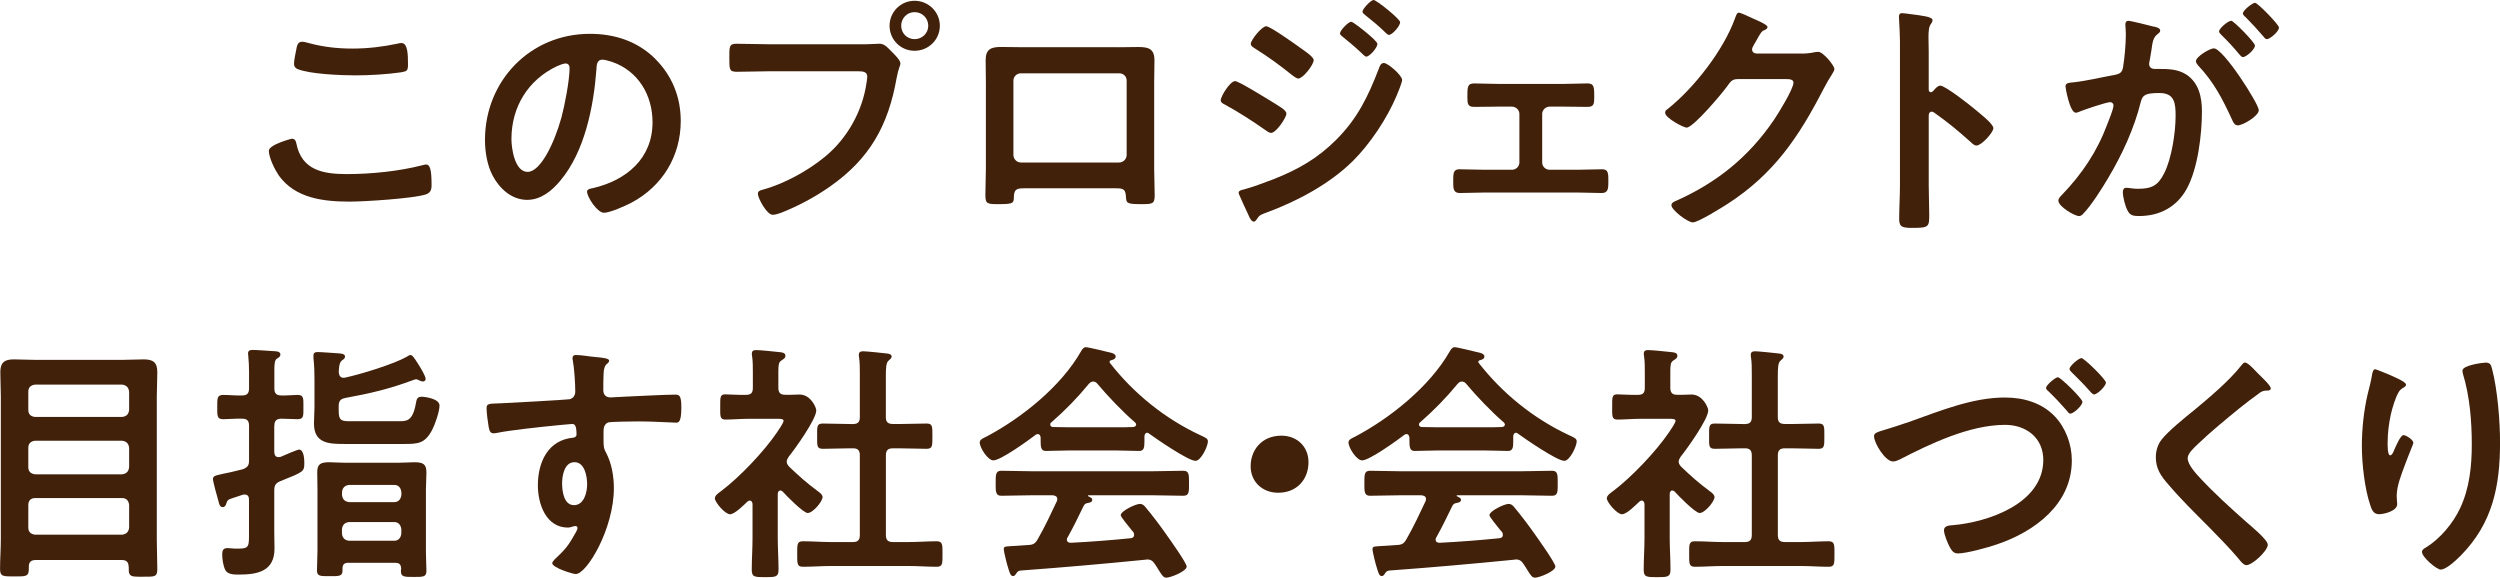
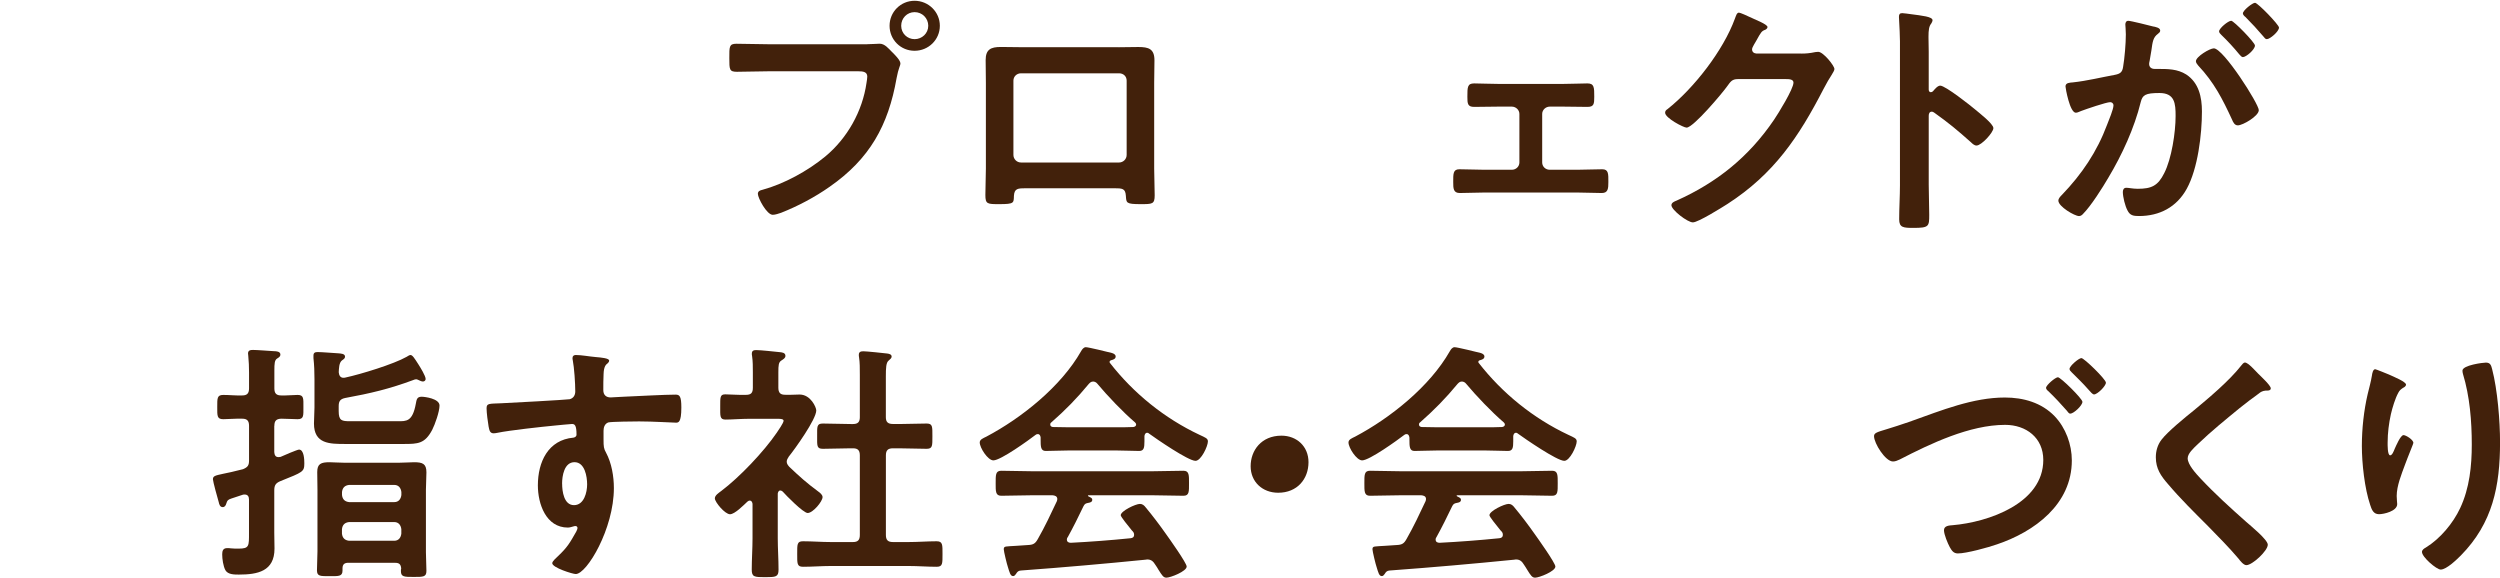
<svg xmlns="http://www.w3.org/2000/svg" id="_レイヤー_2" data-name="レイヤー 2" width="544" height="125.7" viewBox="0 0 544 125.7">
  <defs>
    <style>
      .cls-1 {
        fill: #42210b;
        stroke-width: 0px;
      }
    </style>
  </defs>
  <g id="_メイン" data-name="メイン">
    <g>
-       <path class="cls-1" d="M63.5,30.19c.72,0,.88.49.99,1.04,1.16,5.83,5.83,6.65,11,6.65s11.27-.6,16.39-1.92c.22-.05.6-.17.82-.17.83,0,1.21.94,1.21,4.51,0,1.04-.27,1.7-1.32,2.03-2.92.88-13.2,1.54-16.5,1.54-5.72,0-11.88-.71-15.45-5.72-.82-1.21-2.14-3.85-2.14-5.33,0-1.37,4.95-2.64,5-2.64ZM64.43,11c.17-.93.27-1.92,1.32-1.92.44,0,1.16.22,1.59.33,3.03.82,6.16,1.16,9.35,1.16,3.35,0,6.65-.39,9.95-1.1.17-.06.5-.11.71-.11,1.38,0,1.43,2.47,1.43,4.73,0,1.32-.27,1.43-1.54,1.65-3.03.44-6.88.66-9.95.66s-9.84-.27-12.54-1.37c-.5-.22-.77-.55-.77-1.15,0-.66.28-2.09.44-2.86Z" />
-       <path class="cls-1" d="M142.58,12.81c3.68,3.68,5.55,8.3,5.55,13.53,0,7.64-4.01,14.19-10.72,17.76-1.26.66-4.67,2.2-5.99,2.2-1.43,0-3.68-3.41-3.68-4.62,0-.55.83-.66,1.38-.77,7.2-1.7,12.87-6.43,12.87-14.3,0-5.88-3.08-11.16-8.8-13.14-.5-.17-1.59-.49-2.09-.49-1.26,0-1.26,1.21-1.32,2.14-.6,8.03-2.53,17.82-7.81,24.14-1.81,2.2-4.23,4.23-7.26,4.23-3.35,0-5.99-2.42-7.48-5.22-1.21-2.25-1.7-5.22-1.7-7.81,0-12.87,9.84-23.1,22.82-23.1,5.39,0,10.34,1.59,14.24,5.44ZM121.19,14.41c-6.27,2.97-9.9,8.85-9.9,15.84,0,2.03.71,7.15,3.52,7.15s5.83-6.27,7.37-11.88c.71-2.64,1.76-8.08,1.76-10.72,0-.55-.27-.99-.88-.99-.44,0-1.43.39-1.87.6Z" />
      <path class="cls-1" d="M188.67,9.62c.93,0,2.25-.11,2.75-.11,1.1,0,1.92,1.04,2.64,1.76.5.49,1.87,1.81,1.87,2.53,0,.5-.44,1.04-.83,3.19-1.81,10.34-5.88,17.6-14.57,23.65-3.19,2.25-6.93,4.23-10.56,5.66-.5.17-1.27.44-1.82.44-1.32,0-3.24-3.68-3.24-4.56,0-.6.5-.77.99-.88,4.67-1.26,9.9-4.12,13.69-7.26,4.78-3.96,8.08-9.84,8.96-16,.06-.39.17-1.04.17-1.37,0-1.04-.93-1.16-1.92-1.16h-19.58c-2.31,0-4.56.11-6.87.11-1.65,0-1.65-.5-1.65-2.97s-.06-3.13,1.54-3.13c2.37,0,4.73.11,7.09.11h21.34ZM204.51,5.61c0,3.02-2.47,5.44-5.5,5.44s-5.44-2.42-5.44-5.44,2.42-5.44,5.44-5.44,5.5,2.42,5.5,5.44ZM196.1,5.61c0,1.65,1.32,2.91,2.92,2.91s2.97-1.26,2.97-2.91-1.32-2.97-2.97-2.97-2.92,1.32-2.92,2.97Z" />
      <path class="cls-1" d="M243.4,10.28c1.43,0,2.86-.05,4.29-.05,2.25,0,3.52.39,3.52,2.91,0,1.65-.06,3.3-.06,4.89v18.64c0,1.92.11,3.9.11,5.83s-.5,1.92-3.08,1.92c-3.19,0-3.08-.28-3.19-1.81-.11-1.59-.71-1.65-2.64-1.65h-19.03c-1.87,0-2.58.05-2.69,1.65-.05,1.54.11,1.81-3.19,1.81-2.58,0-3.02,0-3.02-1.98s.11-3.85.11-5.77v-18.64c0-1.65-.05-3.3-.05-4.95,0-2.31,1.1-2.86,3.3-2.86,1.48,0,3.02.05,4.51.05h21.12ZM222.17,15.95c-.94,0-1.65.72-1.65,1.59v16.17c0,.88.71,1.65,1.65,1.65h21.34c.88,0,1.65-.71,1.65-1.65v-16.17c0-.94-.71-1.59-1.65-1.59h-21.34Z" />
-       <path class="cls-1" d="M268.76,17.65c.77,0,6.6,3.63,7.7,4.29,1.82,1.15,3.46,1.98,3.46,2.8s-2.2,4.18-3.35,4.18c-.38,0-.88-.38-1.21-.6-2.8-1.98-5.88-3.96-8.91-5.61-.38-.17-.82-.44-.82-.88,0-.88,2.03-4.18,3.13-4.18ZM305.11,17.38c0,.55-.93,2.8-1.21,3.46-2.09,4.95-5.77,10.5-9.62,14.3-5.12,5-12.1,8.69-18.81,11.16-.71.28-1.38.44-1.82,1.16-.22.27-.44.77-.82.77-.55,0-.99-.99-1.16-1.43-.71-1.48-1.38-2.97-2.03-4.45-.06-.11-.11-.33-.11-.44,0-.44.71-.6,1.04-.66,1.71-.44,4.84-1.59,6.54-2.25,5.39-2.14,9.57-4.51,13.69-8.63,4.62-4.62,6.93-9.46,9.24-15.45.17-.5.39-1.21,1.1-1.21.88,0,3.96,2.69,3.96,3.68ZM282.45,10.06c1.21.88,3.41,2.25,3.41,3.02,0,.99-2.31,4.01-3.35,4.01-.39,0-.99-.5-1.32-.72-2.58-2.09-5.22-4.01-8.03-5.77-.39-.27-.99-.55-.99-1.04,0-.88,2.42-3.85,3.35-3.85.83,0,5.94,3.63,6.93,4.34ZM294,4.73c.44,0,2.86,1.98,3.52,2.53.77.66,2.2,1.87,2.2,2.31,0,.82-1.7,2.75-2.42,2.75-.33,0-.88-.66-1.32-1.04-1.26-1.21-2.58-2.25-3.9-3.35-.22-.17-.5-.39-.5-.66,0-.66,1.82-2.53,2.42-2.53ZM298.9,0c.6,0,5.77,4.12,5.77,4.84,0,.82-1.71,2.75-2.42,2.75-.28,0-.55-.27-.71-.44-1.38-1.37-2.92-2.64-4.45-3.85-.22-.22-.61-.44-.61-.77,0-.6,1.81-2.53,2.42-2.53Z" />
      <path class="cls-1" d="M340.2,18.26c1.87,0,3.85-.11,5.22-.11,1.49,0,1.49.88,1.49,2.91,0,1.54-.06,2.2-1.49,2.2-1.76,0-3.52-.06-5.22-.06h-2.97c-.88,0-1.65.71-1.65,1.59v10.56c0,.88.71,1.59,1.65,1.59h5.88c1.81,0,3.68-.11,5.55-.11,1.38,0,1.32,1.04,1.32,2.75,0,1.43-.05,2.42-1.43,2.42-1.81,0-3.63-.11-5.44-.11h-20.02c-1.81,0-3.63.11-5.44.11-1.43,0-1.43-1.04-1.43-2.42,0-1.7-.05-2.75,1.32-2.75,1.81,0,3.74.11,5.55.11h5.88c.93,0,1.65-.72,1.65-1.59v-10.56c0-.88-.77-1.59-1.65-1.59h-2.97c-1.71,0-3.46.06-5.22.06-1.43,0-1.48-.72-1.48-2.2,0-2.09,0-2.91,1.48-2.91s3.19.11,5.22.11h14.19Z" />
      <path class="cls-1" d="M391.96,11.66c.99,0,1.81-.06,3.08-.33.17,0,.38-.05.61-.05,1.1,0,3.52,3.02,3.52,3.74,0,.27-.22.66-.66,1.37-.44.66-.99,1.59-1.71,2.97-5.39,10.45-10.78,18.48-20.9,25.02-1.21.77-6.38,4.01-7.53,4.01s-4.67-2.69-4.67-3.74c0-.55.66-.82,1.1-.99,8.85-3.96,15.78-9.57,21.23-17.6.93-1.37,4.23-6.71,4.23-8.08,0-.72-.88-.77-1.65-.77h-10.45c-1.26,0-1.59.55-2.31,1.54-1.04,1.48-7.37,9.02-8.85,9.02-.66,0-4.67-2.09-4.67-3.24,0-.38.22-.6.5-.77,5.77-4.56,12.15-12.76,14.68-19.69.22-.55.39-1.32.88-1.32.28,0,1.76.66,2.92,1.21.5.27,3.3,1.32,3.3,1.92,0,.28-.28.5-.5.6-.77.27-.93.55-1.87,2.25-.22.44-.99,1.54-.99,1.98,0,.6.38.88.93.94h9.79Z" />
      <path class="cls-1" d="M422.21,18.64c1.1,0,6.6,4.34,7.7,5.28.77.66,3.85,3.02,3.85,3.96s-2.58,3.79-3.68,3.79c-.44,0-.88-.39-1.21-.72-2.97-2.64-4.73-4.12-7.97-6.43-.17-.11-.33-.22-.55-.22-.5,0-.66.44-.66.88v15.01c0,2.2.11,4.34.11,6.54,0,2.53-.05,2.86-3.41,2.86-2.2,0-3.13-.05-3.13-1.87,0-2.47.17-4.95.17-7.42V8.96c0-1.43-.11-2.91-.17-4.29,0-.27-.05-.77-.05-.99,0-.55.16-.82.71-.82.33,0,1.48.17,1.87.22,2.47.33,4.73.55,4.73,1.32,0,.22-.17.55-.27.71-.5.6-.61,1.43-.61,2.91,0,.82.05,1.87.05,3.24v8.25c0,.44.28.55.44.55.22,0,.33-.05.5-.22.38-.44.99-1.21,1.59-1.21Z" />
      <path class="cls-1" d="M468.63,5.77c.44.11,1.43.27,1.43.88,0,.33-.22.49-.49.71-1.04.77-1.16,1.65-1.43,3.63-.11.6-.22,1.37-.38,2.25-.05.22-.11.44-.11.66,0,.77.55,1.1,1.21,1.1h.66c2.2,0,4.29,0,6.21,1.21,2.75,1.81,3.41,4.95,3.41,8.03,0,5-.88,12.43-3.3,16.83-2.2,4.01-5.94,5.94-10.39,5.94-1.21,0-1.98-.11-2.53-1.26-.5-.93-.99-2.91-.99-3.96,0-.49.17-.93.77-.93.55,0,1.37.22,2.47.22,3.02,0,4.4-.66,5.77-3.41,1.6-3.13,2.47-8.85,2.47-12.43,0-2.69-.16-5-3.52-5-3.08,0-3.68.44-4.07,1.98-1.37,5.61-4.07,11.49-7.04,16.44-1.21,2.09-3.79,6.16-5.44,7.81-.22.27-.55.55-.93.55-.99,0-4.51-2.09-4.51-3.35,0-.49.44-.93.77-1.26,4.34-4.51,7.64-9.4,9.84-15.29.38-.99,1.38-3.35,1.38-4.18,0-.49-.39-.71-.71-.71-.83,0-5.33,1.54-6.32,1.92-.33.11-.77.38-1.16.38-1.32,0-2.25-5.39-2.25-5.72,0-.82.94-.82,1.59-.88,3.08-.33,6.16-1.1,9.18-1.65,1.1-.22,1.59-.55,1.76-1.7.33-1.92.6-5.11.6-7.09,0-.88-.11-2.03-.11-2.14,0-.44.17-.82.66-.82.55,0,4.67,1.04,5.5,1.26ZM491.51,23.98c0,1.26-3.46,3.3-4.56,3.3-.71,0-1.04-.72-1.26-1.26-2.09-4.51-3.9-8.08-7.37-11.77-.22-.27-.49-.6-.49-.93,0-.99,3.02-2.8,3.9-2.8,2.09,0,9.79,12.1,9.79,13.47ZM490.68,9.9c0,.88-1.92,2.53-2.64,2.53-.28,0-.55-.39-.77-.6-1.21-1.48-2.53-2.91-3.9-4.23-.22-.22-.5-.49-.5-.77,0-.66,1.98-2.31,2.64-2.31.55,0,5.17,4.73,5.17,5.39ZM495.91,5.99c0,.88-1.98,2.53-2.64,2.53-.33,0-.5-.27-.77-.6-1.26-1.48-2.53-2.86-3.9-4.23-.22-.16-.55-.49-.55-.77,0-.66,2.09-2.31,2.64-2.31.6,0,5.22,4.78,5.22,5.39Z" />
-       <path class="cls-1" d="M27.99,123.34c0-1.04-.5-1.48-1.48-1.48H7.75c-.99,0-1.48.44-1.48,1.43v.55c0,1.65-.71,1.59-3.13,1.59s-3.13.05-3.13-1.59c0-2.14.17-4.34.17-6.54v-31.02c0-1.76-.11-3.57-.11-5.33,0-2.09.94-2.75,2.92-2.75,1.59,0,3.19.11,4.84.11h18.64c1.59,0,3.19-.11,4.79-.11,2.09,0,2.97.66,2.97,2.8,0,1.76-.11,3.52-.11,5.28v31.13c0,2.14.11,4.34.11,6.49,0,1.7-.71,1.59-3.13,1.59h-.99c-1.32,0-2.09-.11-2.09-1.37v-.77ZM26.56,90.73c.93-.11,1.43-.55,1.54-1.54v-3.96c-.11-.93-.61-1.43-1.54-1.54H7.64c-.93.11-1.48.6-1.48,1.54v3.96c0,.99.55,1.43,1.48,1.54h18.92ZM6.16,101.67c0,.93.55,1.43,1.48,1.54h18.92c.93-.11,1.43-.6,1.54-1.54v-4.23c-.11-.93-.61-1.43-1.54-1.54H7.64c-.93.11-1.48.6-1.48,1.54v4.23ZM6.16,114.81c0,.93.55,1.43,1.48,1.54h18.92c.93-.11,1.43-.6,1.54-1.54v-4.95c-.11-.93-.61-1.48-1.54-1.48H7.64c-.93,0-1.48.55-1.48,1.48v4.95Z" />
      <path class="cls-1" d="M59.68,92.65v5.72c.05.6.22,1.1.93,1.1.17,0,.28-.05.44-.05.55-.27,3.68-1.59,4.01-1.59,1.1,0,1.16,2.2,1.16,2.97,0,1.87-.28,1.92-5.22,3.9-1.04.44-1.32.93-1.32,2.03v9.18c0,1.15.05,2.31.05,3.46,0,4.95-3.68,5.66-7.75,5.66-.99,0-2.37,0-2.92-.93-.49-.88-.71-2.47-.71-3.46,0-.77.17-1.37,1.1-1.37.17,0,.55,0,.77.05.55.06,1.1.06,1.71.06,2.31,0,2.25-.55,2.25-3.41v-7.26c0-.6-.22-1.1-.93-1.1-.17,0-.28,0-.44.05-1.21.39-1.98.66-2.47.82-.77.27-.88.39-1.1,1.1-.11.39-.33.77-.77.77-.61,0-.77-.6-.88-1.1-.22-.72-1.26-4.51-1.26-4.95,0-.71.44-.82,2.25-1.21.93-.17,2.36-.5,4.29-.99,1.04-.44,1.32-.82,1.32-1.92v-7.53c0-1.1-.44-1.54-1.48-1.54-1.43-.05-3.02.11-4.12.11-1.38,0-1.32-.72-1.32-2.64s-.05-2.64,1.32-2.64,2.69.16,4.12.11c1.04,0,1.48-.44,1.48-1.54v-3.46c0-1.21-.05-2.42-.17-3.63,0-.11-.05-.33-.05-.5,0-.71.55-.77,1.1-.77.88,0,3.58.22,4.56.27.44,0,1.38.05,1.38.72,0,.49-.38.66-.71.88-.55.33-.6,1.1-.6,2.64v3.85c0,1.1.44,1.54,1.48,1.54,1.1.05,2.58-.11,3.57-.11,1.38,0,1.27.77,1.27,2.64s.11,2.64-1.27,2.64c-.71,0-2.64-.11-3.57-.11-1.04.05-1.48.44-1.48,1.54ZM74.74,82.2c.17,0,.28,0,.44-.05,3.3-.71,10.5-2.91,13.31-4.51.22-.11.55-.39.83-.39.44,0,.88.71,1.76,2.09.38.6,1.54,2.47,1.54,3.13,0,.27-.22.55-.61.55-.22,0-.49-.11-.71-.22-.22-.11-.55-.27-.77-.27s-.44.11-.61.17c-5.17,1.92-9.35,2.91-14.79,3.9-1.1.22-1.43.72-1.43,1.76v1.1c0,2.09.66,2.2,2.53,2.2h10.34c1.87,0,3.19.11,3.91-3.79.17-.88.22-1.54,1.26-1.54.66,0,3.9.39,3.9,1.92,0,1.32-.99,4.12-1.59,5.28-1.59,3.02-3.08,3.08-6.21,3.08h-12.65c-3.46,0-6.87,0-6.87-4.45,0-1.16.11-2.31.11-3.46v-6.21c0-1.54-.05-3.02-.22-4.56v-.55c0-.66.38-.77.93-.77.99,0,3.35.22,4.46.27.49.05,1.48.05,1.48.72,0,.38-.27.55-.66.82-.66.5-.66,1.76-.71,2.58.06.66.33,1.21,1.04,1.21ZM86.02,122.46h-10.23c-.82,0-1.26.33-1.26,1.21v.49c0,1.32-.93,1.21-2.86,1.21s-2.7.05-2.7-1.26.11-2.8.11-4.12v-13.42c0-1.26-.05-2.58-.05-3.85,0-1.81.82-2.14,2.69-2.14.83,0,1.92.11,3.25.11h11.82c1.32,0,2.42-.11,3.3-.11,1.87,0,2.7.33,2.7,2.2,0,1.26-.11,2.53-.11,3.79v13.58c0,1.37.11,2.75.11,4.07s-.66,1.32-2.75,1.32-2.8,0-2.8-1.26c0-.22,0-.39.06-.55-.06-.88-.39-1.26-1.27-1.26ZM85.8,109.26c.93,0,1.43-.66,1.54-1.54v-.66c-.11-.88-.61-1.54-1.54-1.54h-9.84c-.93.11-1.43.6-1.54,1.54v.66c.11.94.61,1.43,1.54,1.54h9.84ZM74.41,116.13c.11.93.61,1.43,1.54,1.54h9.84c.93,0,1.43-.66,1.54-1.54v-.99c-.11-.88-.61-1.54-1.54-1.54h-9.84c-.93.11-1.43.6-1.54,1.54v.99Z" />
      <path class="cls-1" d="M129.58,77.69c1.32.11,2.97.27,2.97.77,0,.27-.16.44-.33.6-.39.28-.83.72-.88,2.31-.06,1.15-.06,2.36-.06,3.52,0,1.04.61,1.59,1.59,1.59.44,0,2.58-.17,3.19-.17,2.7-.11,8.58-.44,10.94-.44.88,0,1.26.33,1.26,2.8,0,3.35-.66,3.3-1.21,3.3-.77,0-4.89-.27-7.97-.27-.99,0-6.1.05-6.71.22-.77.27-1.04,1.04-1.04,1.81v1.92c0,1.54.05,1.98.55,2.86,1.21,2.25,1.7,5.17,1.7,7.7,0,8.85-5.88,18.7-8.3,18.7-.66,0-5.11-1.38-5.11-2.36,0-.44.93-1.21,1.26-1.54,2.09-1.98,2.58-2.91,3.96-5.33.11-.27.27-.5.27-.82,0-.17-.17-.39-.38-.39-.17,0-.27,0-.44.06-.39.11-.88.27-1.26.27-4.79,0-6.54-5.17-6.54-9.18,0-5.06,2.2-9.9,7.75-10.39.28-.05.66-.22.66-.66,0-2.03-.38-2.31-.99-2.31-.44,0-2.97.28-3.63.33-2.86.27-9.95,1.04-12.59,1.59-.27.05-.55.11-.82.11-.88,0-.94-.77-1.1-1.48-.17-.94-.44-3.02-.44-3.96,0-1.1.5-.99,3.19-1.1,1.48-.05,14.41-.77,14.9-.88.82-.22,1.21-.88,1.21-1.7,0-1.7-.22-5.17-.55-6.82-.05-.17-.05-.27-.05-.44,0-.44.28-.66.71-.66,1.26,0,2.97.33,4.29.44ZM122.32,105.25c0,1.65.38,4.67,2.58,4.67s2.86-2.8,2.86-4.51-.5-4.84-2.75-4.84-2.7,3.02-2.7,4.67Z" />
      <path class="cls-1" d="M169.79,106.73c-.38,0-.5.39-.55.66v9.73c0,2.25.17,4.51.17,6.82,0,1.59-.55,1.65-2.92,1.65s-2.91-.05-2.91-1.65c0-2.25.17-4.56.17-6.82v-7.48c-.06-.33-.17-.71-.61-.71-.22,0-.33.11-.5.22-.82.77-2.75,2.75-3.79,2.75-1.1,0-3.3-2.64-3.3-3.46,0-.66.88-1.21,1.38-1.59,4.01-3.02,9.24-8.52,12.1-12.7.27-.39,1.48-2.14,1.48-2.58,0-.39-.6-.44-1.26-.44h-6.21c-1.76,0-3.79.17-5.17.17-1.26,0-1.15-.77-1.15-2.8s-.06-2.69,1.1-2.69c1.04,0,3.08.17,4.51.11,1.1,0,1.49-.44,1.49-1.54v-3.41c0-1.15,0-2.36-.17-3.52-.05-.17-.05-.33-.05-.5,0-.66.44-.77.93-.77,1.04,0,3.96.33,5.06.44.55.05,1.32.11,1.32.82,0,.49-.44.71-.93,1.04-.55.38-.61.99-.61,2.53v3.35c0,1.04.39,1.54,1.43,1.54,1.1.06,2.14-.05,3.19-.05,2.42,0,3.63,2.8,3.63,3.46,0,1.92-4.62,8.36-5.99,10.06-.22.39-.44.66-.44,1.1s.27.77.55,1.1c2.25,2.14,3.79,3.52,6.32,5.39.38.27.93.71.93,1.21,0,.94-2.09,3.46-3.24,3.46-.94,0-4.67-3.79-5.44-4.67-.17-.11-.28-.22-.5-.22ZM195.58,92.27c1.98,0,4.01-.11,6.05-.11,1.32,0,1.26.66,1.26,2.75s.05,2.75-1.26,2.75c-2.04,0-4.01-.11-6.05-.11h-1.27c-1.1,0-1.54.44-1.54,1.54v17.32c0,1.1.44,1.54,1.54,1.54h3.41c2.03,0,4.07-.17,6.1-.17,1.32,0,1.27.77,1.27,2.75,0,2.09.05,2.8-1.27,2.8-2.03,0-4.07-.17-6.1-.17h-16.94c-1.98,0-4.01.17-6.05.17-1.32,0-1.26-.72-1.26-2.8s-.05-2.75,1.26-2.75c2.04,0,4.07.17,6.05.17h4.84c1.04,0,1.48-.44,1.48-1.54v-17.32c0-1.1-.44-1.54-1.48-1.54h-.5c-1.98,0-4.01.11-6.05.11-1.38,0-1.26-.66-1.26-2.75s-.11-2.75,1.26-2.75c2.03,0,4.07.11,6.05.11h.5c1.04,0,1.48-.44,1.48-1.48v-9.24c0-1.38,0-2.75-.17-3.79-.05-.22-.05-.39-.05-.55,0-.66.44-.77.99-.77.66,0,4.45.39,5.22.49.38.06.93.17.93.66,0,.38-.33.55-.66.88-.55.44-.6,1.59-.6,3.46v8.85c0,1.04.44,1.48,1.54,1.48h1.27Z" />
      <path class="cls-1" d="M226.44,95.18c-.05-.33-.17-.72-.61-.72-.22,0-.33.05-.49.17-1.49,1.15-7.59,5.55-9.18,5.55-1.21,0-2.97-2.75-2.97-3.9,0-.66.77-.93,1.43-1.26,7.7-4.07,16.28-10.94,20.62-18.59.22-.39.55-.88,1.04-.88.6,0,4.78,1.04,5.66,1.26.38.11.83.33.83.77,0,.55-.61.71-1.04.82-.17.06-.28.17-.28.33,0,.11,0,.17.05.22,5.17,6.65,11.93,12.1,19.52,15.67,1.27.6,1.82.77,1.82,1.43,0,1.04-1.49,4.23-2.7,4.23-1.59,0-8.52-4.78-10.12-5.94-.11-.11-.22-.17-.38-.17-.44,0-.55.39-.61.71v1.16c0,1.37-.11,2.09-1.15,2.09-1.38,0-3.46-.11-5.11-.11h-10.06c-1.7,0-3.63.11-5.17.11-1.1,0-1.1-.99-1.1-2.53v-.44ZM232.32,116.9c-.11.17-.17.28-.17.49,0,.55.39.72.88.72,4.29-.22,8.63-.55,12.98-.99.44-.05.77-.22.77-.77,0-.44-.22-.66-.49-.93-.77-.94-2.42-2.97-2.42-3.3,0-.93,3.24-2.47,4.18-2.47.55,0,.93.33,1.26.77,1.43,1.7,3.13,3.96,4.4,5.77.71.99,4.51,6.32,4.51,7.09,0,1.04-3.52,2.42-4.4,2.42-.66,0-.93-.44-1.76-1.76-.16-.27-.38-.66-.66-1.04-.44-.72-.88-1.16-1.76-1.16-.17,0-.28.05-.38.05-4.51.44-8.96.88-13.47,1.26-4.62.39-8.41.72-13.69,1.1-.5.06-.71.22-1.04.77-.17.22-.33.44-.6.44-.61,0-.77-.77-1.16-2.03-.17-.44-.88-3.35-.88-3.79,0-.77.38-.6,2.75-.77l2.53-.17c1.16-.05,1.59-.33,2.14-1.32,1.54-2.69,2.8-5.39,4.12-8.19.05-.17.11-.27.11-.5,0-.6-.5-.77-1.04-.82h-4.34c-2.25,0-4.56.11-6.82.11-1.26,0-1.21-.99-1.21-2.69,0-1.81-.05-2.75,1.21-2.75,2.25,0,4.56.11,6.82.11h25.96c2.31,0,4.56-.11,6.87-.11,1.27,0,1.21.99,1.21,2.75s.06,2.69-1.21,2.69c-2.31,0-4.56-.11-6.87-.11h-13.69c-.17,0-.22,0-.22.11s.11.11.28.22c.44.22.66.33.66.66,0,.5-.5.6-.83.66-.61.11-.83.22-1.1.77-.99,2.09-2.31,4.73-3.41,6.71ZM237.82,83.03c-.39,0-.61.22-.88.49-2.58,3.13-5.11,5.72-8.19,8.41-.17.11-.22.27-.22.44,0,.38.27.49.55.55,1.21,0,2.42.06,3.63.06h10.06c1.26,0,2.53,0,3.85-.06.27-.05.6-.17.6-.55,0-.17-.11-.33-.22-.44-2.64-2.25-6.05-5.83-8.25-8.47-.22-.27-.55-.44-.93-.44Z" />
      <path class="cls-1" d="M284.73,100.57c0,3.63-2.42,6.65-6.6,6.65-3.41,0-5.99-2.36-5.99-5.77s2.31-6.65,6.71-6.65c3.3,0,5.88,2.31,5.88,5.77Z" />
      <path class="cls-1" d="M306.68,95.18c-.05-.33-.17-.72-.61-.72-.22,0-.33.05-.49.17-1.49,1.15-7.59,5.55-9.18,5.55-1.21,0-2.97-2.75-2.97-3.9,0-.66.77-.93,1.43-1.26,7.7-4.07,16.28-10.94,20.62-18.59.22-.39.55-.88,1.04-.88.6,0,4.78,1.04,5.66,1.26.38.11.83.33.83.77,0,.55-.61.71-1.04.82-.17.06-.28.17-.28.33,0,.11,0,.17.06.22,5.17,6.65,11.93,12.1,19.52,15.67,1.27.6,1.82.77,1.82,1.43,0,1.04-1.49,4.23-2.7,4.23-1.59,0-8.52-4.78-10.12-5.94-.11-.11-.22-.17-.38-.17-.44,0-.55.39-.61.71v1.16c0,1.37-.11,2.09-1.15,2.09-1.38,0-3.46-.11-5.11-.11h-10.06c-1.71,0-3.63.11-5.17.11-1.1,0-1.1-.99-1.1-2.53v-.44ZM312.56,116.9c-.11.17-.17.28-.17.49,0,.55.39.72.88.72,4.29-.22,8.63-.55,12.98-.99.44-.05.77-.22.77-.77,0-.44-.22-.66-.5-.93-.77-.94-2.42-2.97-2.42-3.3,0-.93,3.24-2.47,4.18-2.47.55,0,.93.33,1.26.77,1.43,1.7,3.13,3.96,4.4,5.77.71.99,4.51,6.32,4.51,7.09,0,1.04-3.52,2.42-4.4,2.42-.66,0-.94-.44-1.76-1.76-.17-.27-.39-.66-.66-1.04-.44-.72-.88-1.16-1.76-1.16-.17,0-.28.05-.38.05-4.51.44-8.96.88-13.47,1.26-4.62.39-8.41.72-13.69,1.1-.5.06-.71.22-1.04.77-.17.22-.33.44-.6.44-.61,0-.77-.77-1.16-2.03-.17-.44-.88-3.35-.88-3.79,0-.77.38-.6,2.75-.77l2.53-.17c1.16-.05,1.59-.33,2.14-1.32,1.54-2.69,2.8-5.39,4.12-8.19.05-.17.11-.27.11-.5,0-.6-.49-.77-1.04-.82h-4.34c-2.25,0-4.56.11-6.82.11-1.26,0-1.21-.99-1.21-2.69,0-1.81-.05-2.75,1.21-2.75,2.25,0,4.56.11,6.82.11h25.96c2.31,0,4.56-.11,6.87-.11,1.27,0,1.21.99,1.21,2.75s.06,2.69-1.21,2.69c-2.31,0-4.56-.11-6.87-.11h-13.69c-.17,0-.22,0-.22.11s.11.11.28.22c.44.22.66.33.66.66,0,.5-.5.6-.83.66-.6.11-.83.22-1.1.77-.99,2.09-2.31,4.73-3.41,6.71ZM318.06,83.03c-.39,0-.61.22-.88.49-2.58,3.13-5.12,5.72-8.19,8.41-.17.11-.22.27-.22.44,0,.38.27.49.55.55,1.21,0,2.42.06,3.63.06h10.06c1.26,0,2.53,0,3.85-.06.27-.05.6-.17.6-.55,0-.17-.11-.33-.22-.44-2.64-2.25-6.05-5.83-8.25-8.47-.22-.27-.55-.44-.93-.44Z" />
-       <path class="cls-1" d="M363.88,106.73c-.38,0-.5.39-.55.66v9.73c0,2.25.17,4.51.17,6.82,0,1.59-.55,1.65-2.92,1.65s-2.91-.05-2.91-1.65c0-2.25.17-4.56.17-6.82v-7.48c-.06-.33-.17-.71-.61-.71-.22,0-.33.11-.5.22-.82.77-2.75,2.75-3.79,2.75-1.1,0-3.3-2.64-3.3-3.46,0-.66.88-1.21,1.38-1.59,4.01-3.02,9.24-8.52,12.1-12.7.27-.39,1.48-2.14,1.48-2.58,0-.39-.6-.44-1.26-.44h-6.21c-1.76,0-3.79.17-5.17.17-1.26,0-1.15-.77-1.15-2.8s-.06-2.69,1.1-2.69c1.04,0,3.08.17,4.51.11,1.1,0,1.49-.44,1.49-1.54v-3.41c0-1.15,0-2.36-.17-3.52-.05-.17-.05-.33-.05-.5,0-.66.44-.77.93-.77,1.04,0,3.96.33,5.06.44.55.05,1.32.11,1.32.82,0,.49-.44.71-.93,1.04-.55.38-.61.99-.61,2.53v3.35c0,1.04.39,1.54,1.43,1.54,1.1.06,2.14-.05,3.19-.05,2.42,0,3.63,2.8,3.63,3.46,0,1.92-4.62,8.36-5.99,10.06-.22.39-.44.66-.44,1.1s.27.77.55,1.1c2.25,2.14,3.79,3.52,6.32,5.39.38.27.93.71.93,1.21,0,.94-2.09,3.46-3.24,3.46-.94,0-4.67-3.79-5.44-4.67-.17-.11-.28-.22-.5-.22ZM389.67,92.27c1.98,0,4.01-.11,6.05-.11,1.32,0,1.26.66,1.26,2.75s.05,2.75-1.26,2.75c-2.04,0-4.01-.11-6.05-.11h-1.27c-1.1,0-1.54.44-1.54,1.54v17.32c0,1.1.44,1.54,1.54,1.54h3.41c2.03,0,4.07-.17,6.1-.17,1.32,0,1.27.77,1.27,2.75,0,2.09.05,2.8-1.27,2.8-2.03,0-4.07-.17-6.1-.17h-16.94c-1.98,0-4.01.17-6.05.17-1.32,0-1.26-.72-1.26-2.8s-.05-2.75,1.26-2.75c2.04,0,4.07.17,6.05.17h4.84c1.04,0,1.48-.44,1.48-1.54v-17.32c0-1.1-.44-1.54-1.48-1.54h-.5c-1.98,0-4.01.11-6.05.11-1.38,0-1.26-.66-1.26-2.75s-.11-2.75,1.26-2.75c2.03,0,4.07.11,6.05.11h.5c1.04,0,1.48-.44,1.48-1.48v-9.24c0-1.38,0-2.75-.17-3.79-.05-.22-.05-.39-.05-.55,0-.66.44-.77.99-.77.66,0,4.45.39,5.22.49.38.06.93.17.93.66,0,.38-.33.55-.66.88-.55.44-.6,1.59-.6,3.46v8.85c0,1.04.44,1.48,1.54,1.48h1.27Z" />
      <path class="cls-1" d="M415.97,91.61c6.49-2.31,13.36-5.11,20.29-5.11,4.01,0,7.97,1.1,10.83,4.07,2.42,2.53,3.74,6.16,3.74,9.62,0,9.57-8.14,15.51-16.28,18.26-1.87.66-6.65,1.98-8.52,1.98-.93,0-1.32-.6-1.76-1.37-.44-.82-1.26-2.75-1.26-3.68,0-.99,1.15-1.04,1.92-1.1,7.7-.66,19.69-4.73,19.69-14.19,0-4.84-3.74-7.64-8.3-7.64-7.7,0-16.22,4.07-22.93,7.53-.5.22-.93.44-1.48.44-1.65,0-4.12-3.96-4.12-5.5,0-.71.61-.88,2.8-1.54,1.26-.38,2.97-.93,5.39-1.76ZM453.14,87.43c0,.82-1.92,2.58-2.64,2.58-.33,0-.55-.39-.77-.66-1.26-1.43-2.58-2.86-4.01-4.23-.22-.17-.5-.44-.5-.72,0-.6,2.04-2.31,2.58-2.31.6,0,5.33,4.67,5.33,5.33ZM458.25,83.25c0,.77-1.87,2.58-2.58,2.58-.33,0-.72-.49-1.27-1.1-1.15-1.32-2.36-2.47-3.63-3.74-.22-.22-.44-.44-.44-.71,0-.66,2.04-2.36,2.58-2.36.6,0,5.33,4.62,5.33,5.33Z" />
      <path class="cls-1" d="M494.12,84.51c0,.55-.77.49-1.15.49-.61.06-1.04.27-1.49.66-1.38.99-2.75,2.03-4.12,3.13-3.08,2.53-6.21,5.06-9.07,7.81-1.04.99-2.25,2.09-2.25,3.13,0,1.37,1.82,3.35,2.75,4.34,3.13,3.35,6.54,6.43,9.95,9.46.93.82,4.73,3.9,4.73,5,0,1.32-3.35,4.45-4.67,4.45-.61,0-1.38-.99-1.71-1.43-2.09-2.47-4.4-4.78-6.65-7.09-2.97-2.97-5.99-5.94-8.69-9.13-1.54-1.76-2.64-3.35-2.64-5.83,0-1.37.38-2.69,1.21-3.79,1.38-1.81,5.17-4.89,7.09-6.43,3.25-2.69,7.7-6.43,10.28-9.73.22-.27.49-.66.82-.66.71,0,2.31,1.87,2.92,2.47.5.49,2.69,2.53,2.69,3.13Z" />
      <path class="cls-1" d="M523.55,83.69c0,.33-.38.6-.66.71-.55.39-.72.5-1.04,1.1-.66,1.21-1.27,3.24-1.59,4.62-.44,1.98-.71,4.12-.71,6.16,0,.44-.06,2.8.55,2.8.44,0,.77-.88.99-1.43.28-.6,1.26-2.97,1.92-2.97.5,0,2.14.99,2.14,1.7,0,.17-.82,2.09-1.32,3.41l-.5,1.32c-.77,2.09-1.81,4.62-1.81,6.82,0,.77.11,1.37.11,1.76,0,1.54-2.91,2.2-3.96,2.2-1.21,0-1.59-.99-1.92-2.03-1.21-3.57-1.81-9.02-1.81-12.81s.44-7.75,1.26-11.27c.33-1.38.71-2.69.93-4.07.05-.39.22-1.37.71-1.37.17,0,2.58.99,2.97,1.15,1.21.55,3.74,1.59,3.74,2.2ZM540.92,78.9c1.04,0,1.16.66,1.38,1.48,1.15,4.4,1.71,11.27,1.71,15.84,0,9.51-1.59,17.6-8.52,24.64-.88.88-3.13,3.08-4.4,3.08-.88,0-4.07-2.69-4.07-3.85,0-.44.5-.77.83-.94,3.13-1.92,5.94-5.28,7.48-8.58,2.04-4.34,2.53-9.18,2.53-13.86,0-5.06-.44-10.5-1.92-15.34-.06-.22-.11-.5-.11-.71,0-1.21,4.51-1.76,5.11-1.76Z" />
    </g>
  </g>
</svg>